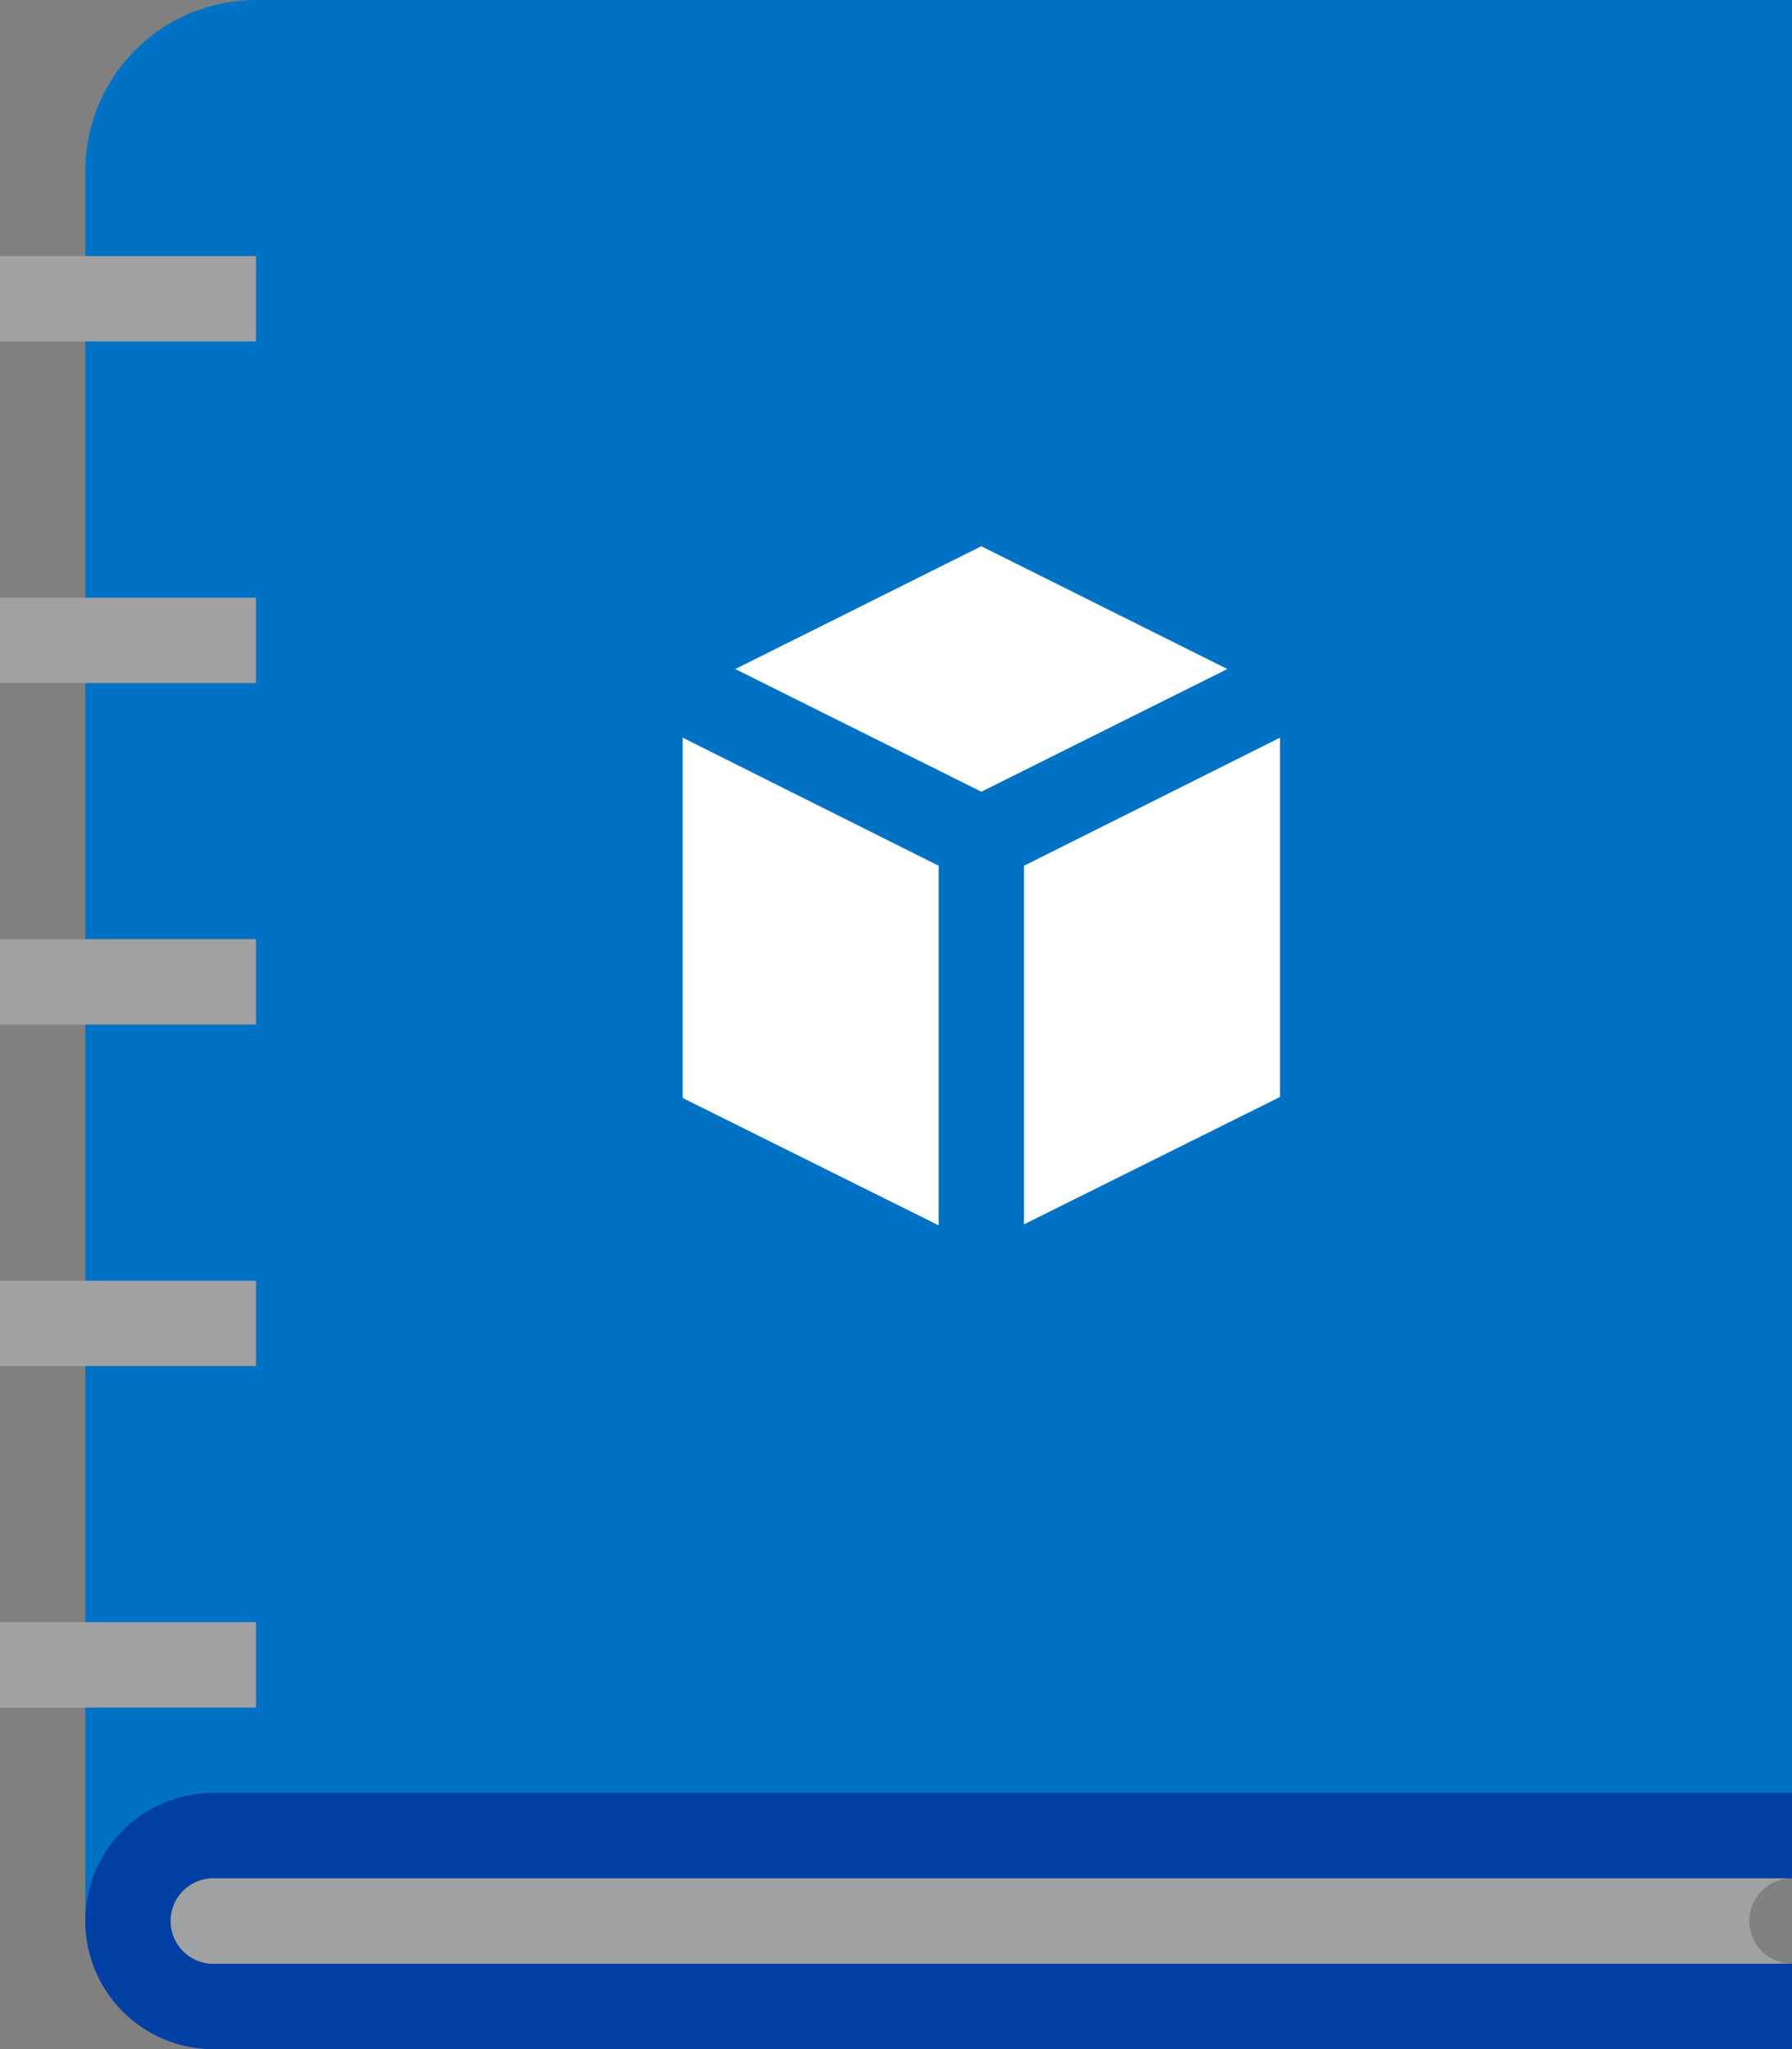
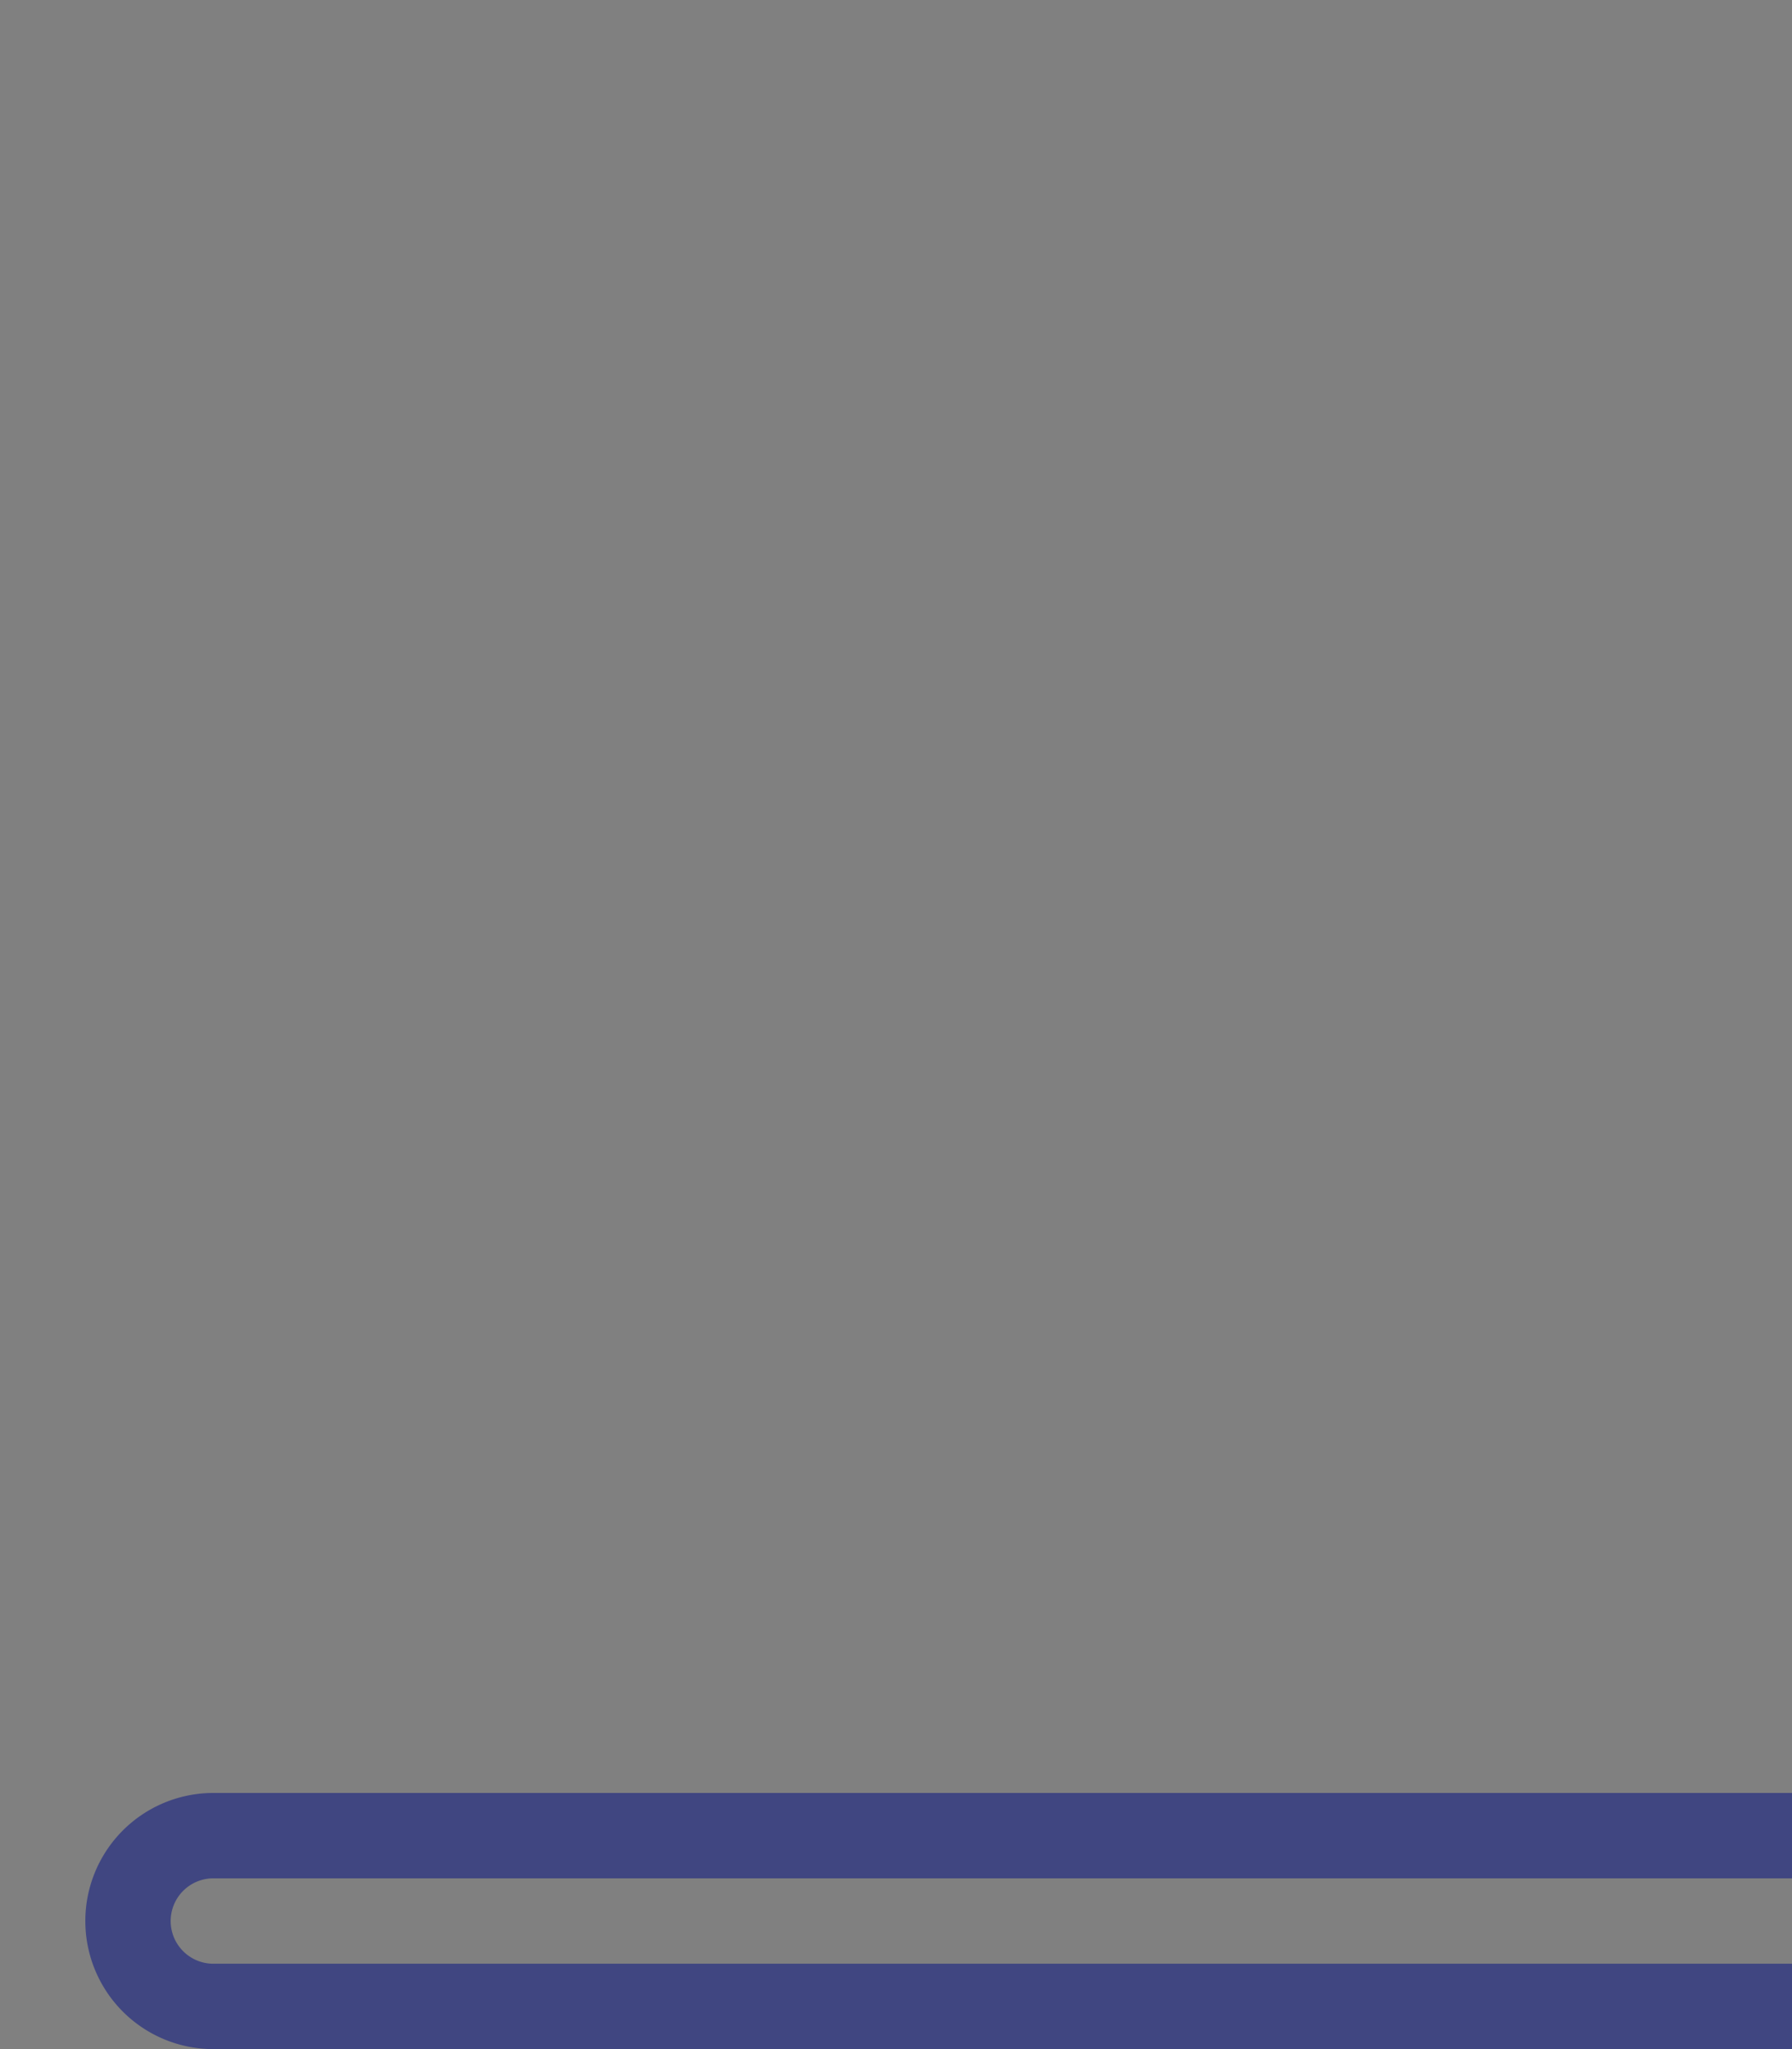
<svg xmlns="http://www.w3.org/2000/svg" width="21" height="24">
  <rect width="100%" height="100%" fill="#808080" stroke="none" />
-   <path d="M2.5 23a.5.5 0 1 1 0-1H21V0H3a2 2 0 0 0-2 2v20.5A1.5 1.5 0 0 0 2.5 24H21v-1H2.5z" fill="#0072c6" />
  <path d="M1 22.5A1.5 1.5 0 0 0 2.5 24H21v-1H2.5a.5.5 0 1 1 0-1H21v-1H2.5A1.5 1.5 0 0 0 1 22.5z" opacity=".5" fill="#000c82" />
-   <path d="M2.5 23a.5.5 0 1 1 0-1H21a.5.5 0 1 0 0 1H2.5zM0 3h3v1H0zm0 4h3v1H0zm0 4h3v1H0zm0 4h3v1H0zm0 4h3v1H0z" fill="#a0a1a2" />
-   <path d="M11 10.14l-3-1.5v4.22l3 1.492zm.5-.867l2.883-1.437L11.5 6.398 8.617 7.836zm.5.867v4.2l3-1.492V8.64z" fill="#fff" />
</svg>